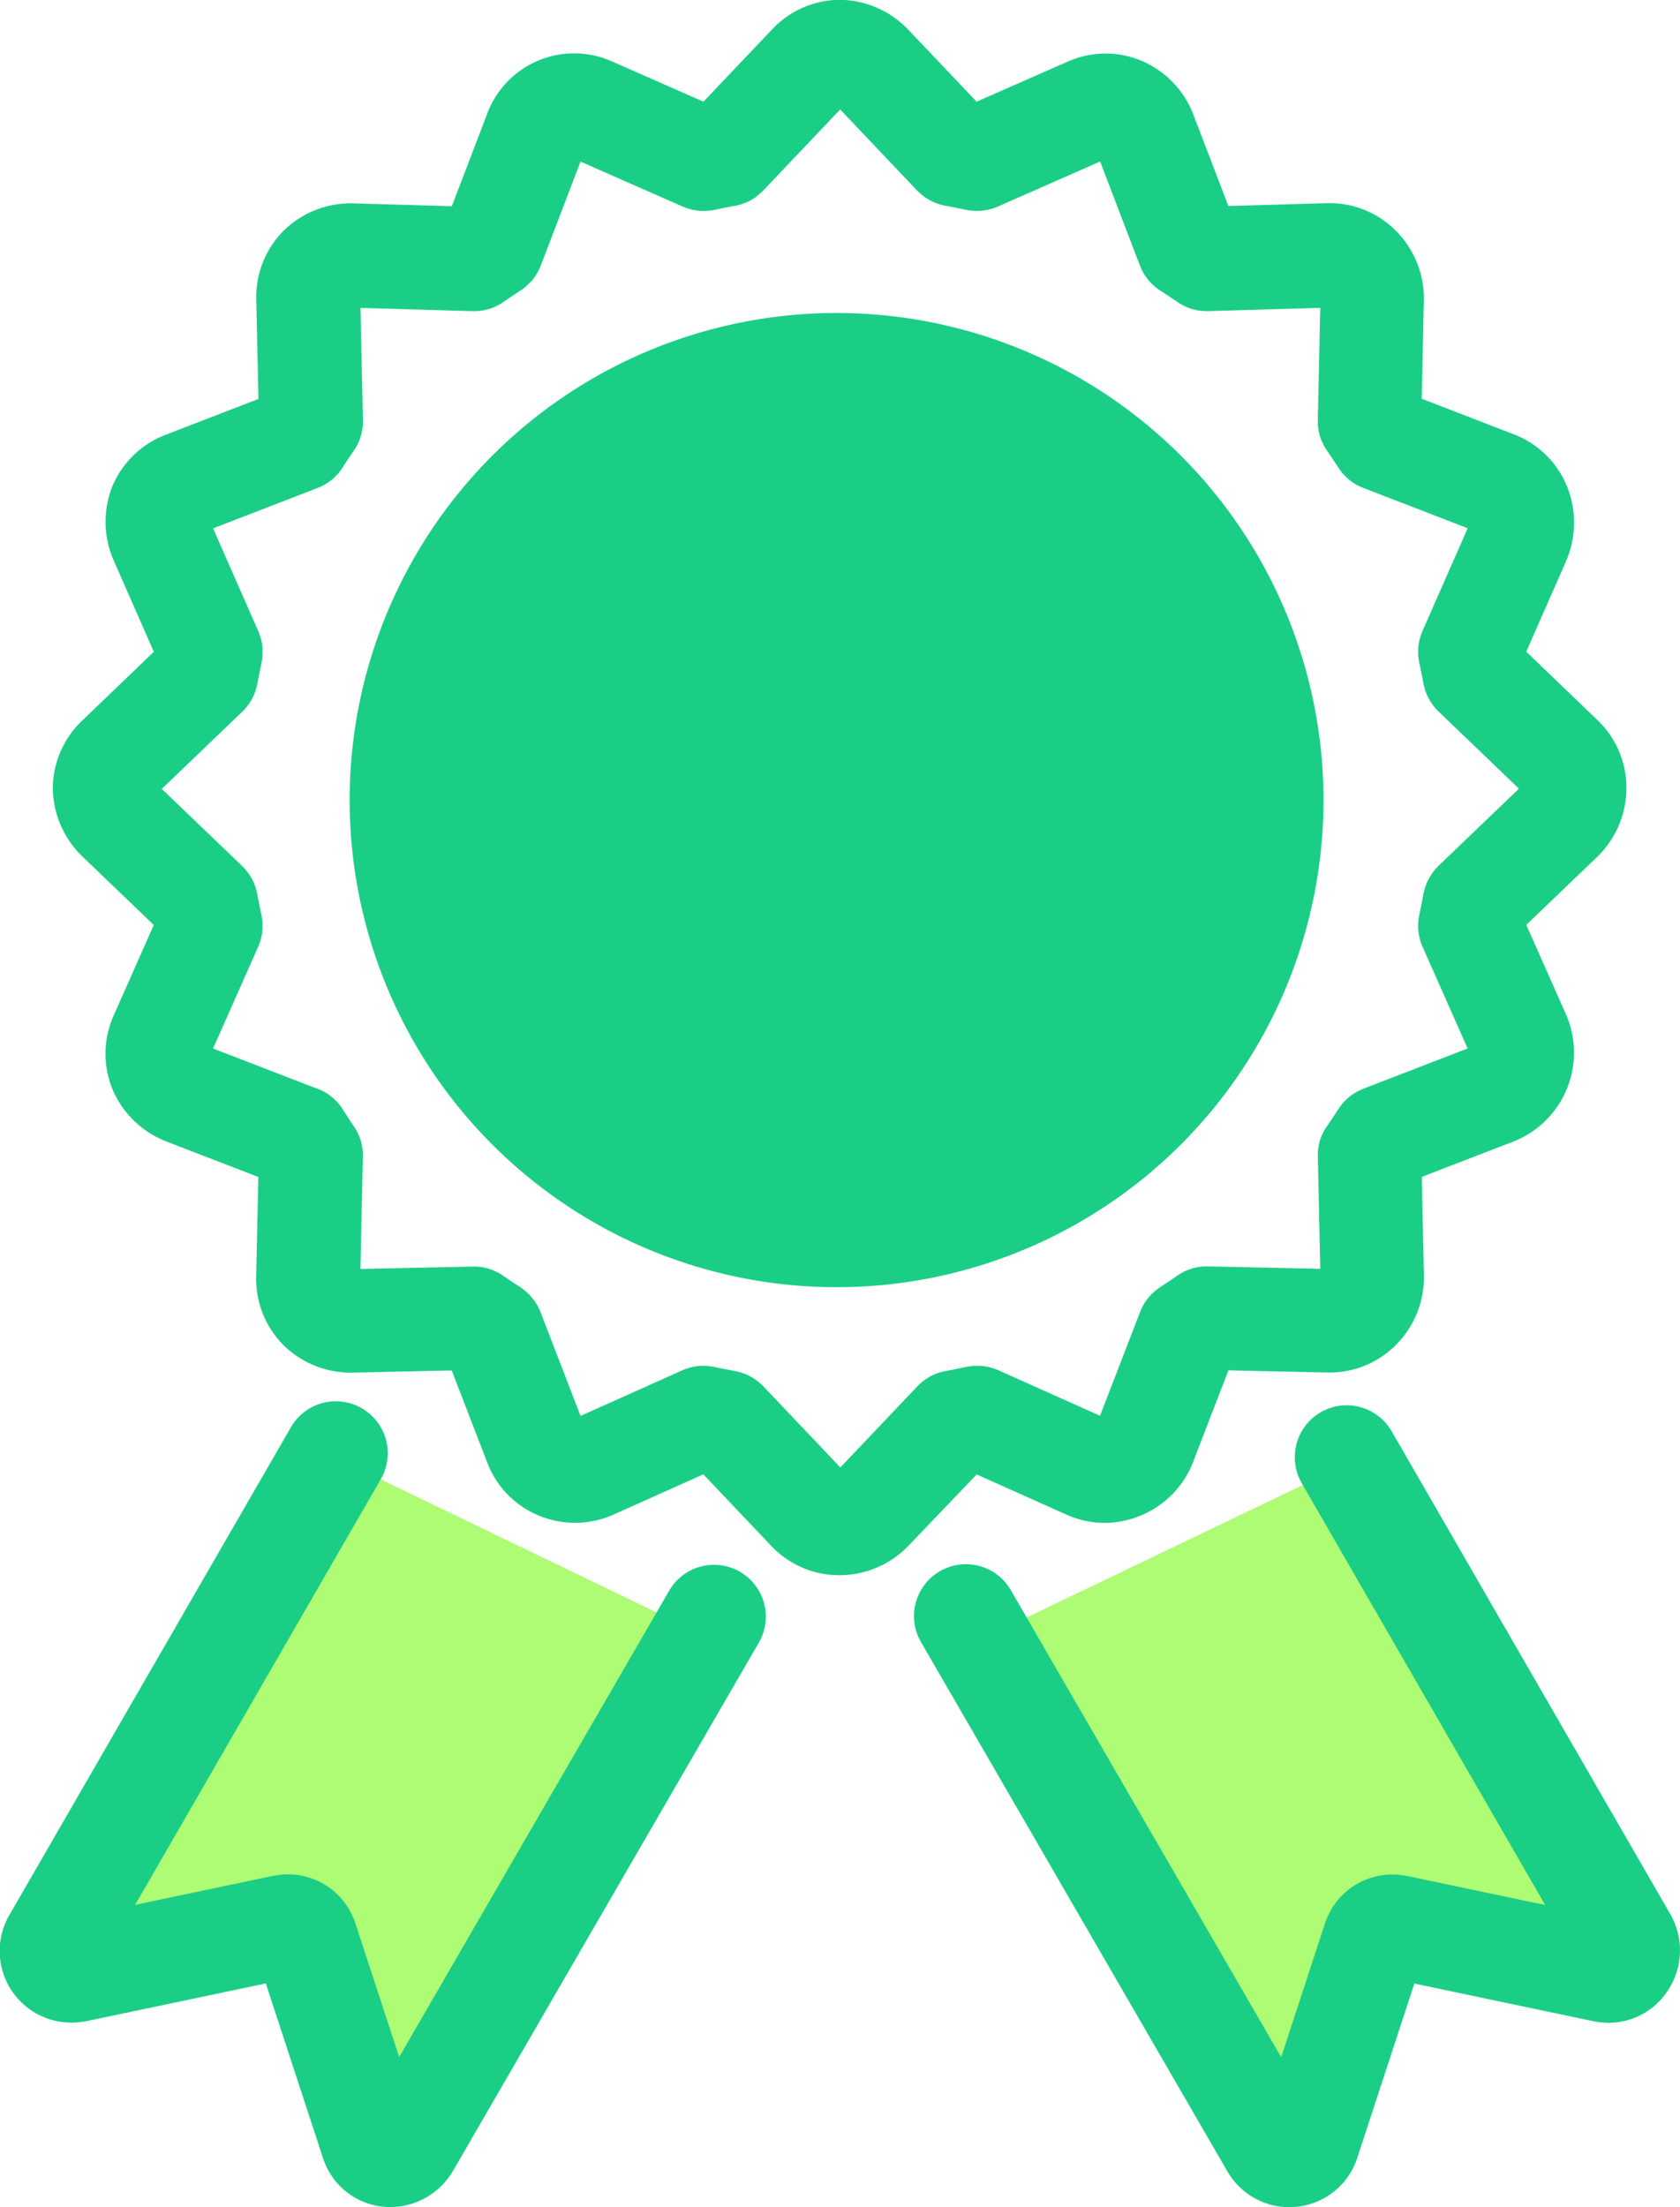
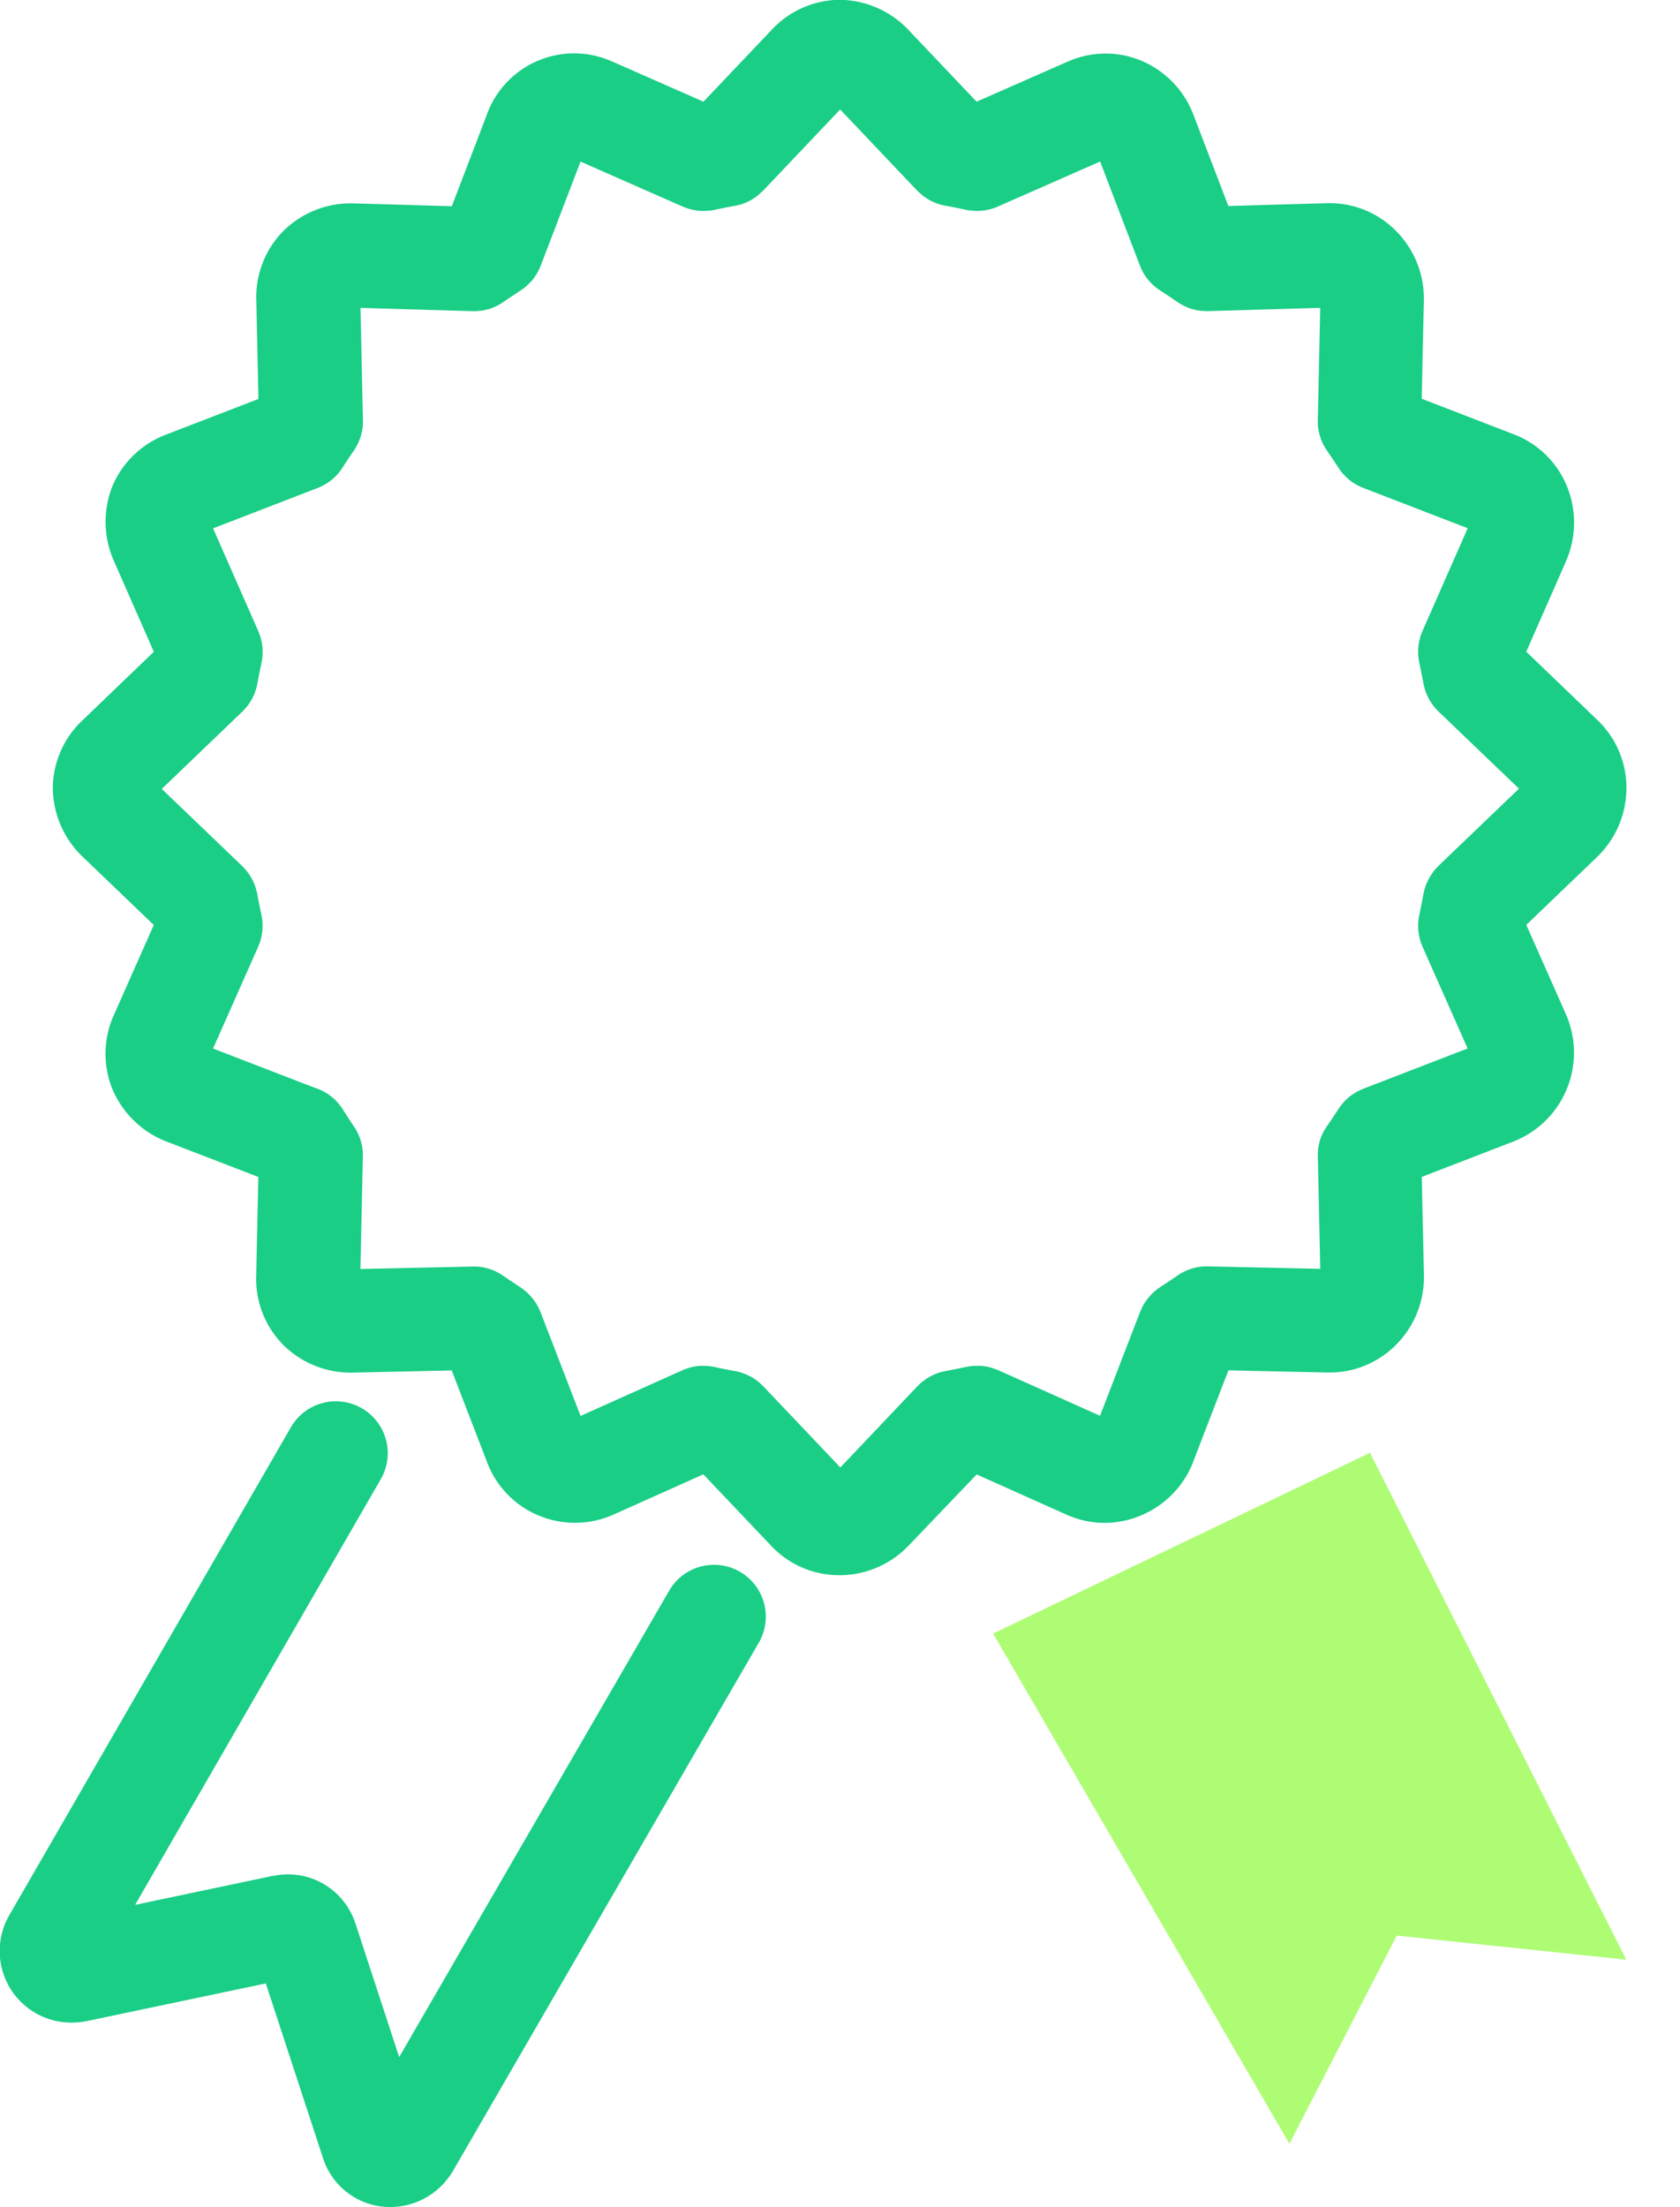
<svg xmlns="http://www.w3.org/2000/svg" width="69.13" height="90.788" viewBox="0 0 69.13 90.788">
  <g id="img_basic04" transform="translate(0 0.001)">
-     <path id="Path_11791" data-name="Path 11791" d="M-13685.26-7907.483l15.127,7.293-12.191,20.988-4.416-8.564-9.449,1Z" transform="translate(13698.948 7967.38)" fill="#aefc74" />
-     <path id="Path_11792" data-name="Path 11792" d="M-13680.682-7907.575l-15.508,7.435,12.193,20.986,4.416-8.562,9.447.992Z" transform="translate(13737.055 7967.333)" fill="#aefc74" />
+     <path id="Path_11792" data-name="Path 11792" d="M-13680.682-7907.575l-15.508,7.435,12.193,20.986,4.416-8.562,9.447.992" transform="translate(13737.055 7967.333)" fill="#aefc74" />
    <g id="Group_134" data-name="Group 134" transform="translate(0 -0.001)">
      <path id="Path_1450" data-name="Path 1450" d="M1681.395,2792.61l3.709,1.661,0,0h0a3.818,3.818,0,0,0,1.552.332,3.872,3.872,0,0,0,1.485-.3,3.918,3.918,0,0,0,2.16-2.2c.007-.018.012-.039.019-.057l1.434-3.717,4.074.09h.091a3.843,3.843,0,0,0,2.736-1.144,3.938,3.938,0,0,0,1.144-2.86.02.02,0,0,0,0-.005l-.089-4.038,3.767-1.453,0,0a3.927,3.927,0,0,0,2.167-5.231l-1.633-3.682,2.913-2.794.007-.007a3.937,3.937,0,0,0,1.2-2.831,3.843,3.843,0,0,0-1.2-2.8l-.006-.006-2.915-2.8,1.637-3.722s0,0,0-.006a3.96,3.96,0,0,0,.027-3.1,3.842,3.842,0,0,0-2.2-2.122l0,0-3.767-1.454.089-4.037a.02.02,0,0,0,0-.005,3.939,3.939,0,0,0-1.144-2.86,3.845,3.845,0,0,0-2.833-1.143h-.01l-4.058.118-1.451-3.791,0,0v0a3.929,3.929,0,0,0-2.161-2.2,3.816,3.816,0,0,0-3.024.064l-.006,0-3.717,1.635-2.794-2.942h0a3.954,3.954,0,0,0-2.843-1.249,3.868,3.868,0,0,0-2.808,1.248h0l-2.794,2.943-3.711-1.634h0l-.006,0,0,0a3.82,3.82,0,0,0-5.187,2.138v.005l-1.451,3.791-4.059-.118h-.01a3.943,3.943,0,0,0-2.87,1.143,3.872,3.872,0,0,0-1.107,2.859v.006l.089,4.037-3.767,1.454h0a3.886,3.886,0,0,0-2.239,2.124,3.968,3.968,0,0,0,.064,3.1s0,0,0,0l1.637,3.722-2.915,2.8-.006.006a3.862,3.862,0,0,0-1.236,2.8,3.959,3.959,0,0,0,1.236,2.832l.006.006,2.913,2.794-1.632,3.681h0a3.866,3.866,0,0,0-.069,3.074,3.96,3.96,0,0,0,2.236,2.157l0,0,3.768,1.453-.089,4.038v.006a3.871,3.871,0,0,0,1.107,2.858,3.939,3.939,0,0,0,2.775,1.146h.09l4.074-.09,1.453,3.767h0v0a3.84,3.84,0,0,0,2.121,2.2,3.91,3.91,0,0,0,1.5.3,3.865,3.865,0,0,0,1.571-.332h0l0,0,3.709-1.661,2.789,2.938h0a3.844,3.844,0,0,0,2.808,1.211,3.939,3.939,0,0,0,2.843-1.211h0Zm-16.3-2.406-1.65-4.277c0-.011-.01-.021-.014-.032-.016-.038-.032-.076-.051-.115s-.025-.053-.039-.079-.038-.069-.059-.1-.033-.053-.05-.079-.042-.06-.064-.088-.04-.056-.062-.083l-.065-.074c-.025-.028-.051-.056-.077-.083s-.044-.042-.066-.062-.06-.056-.092-.081-.044-.034-.067-.052-.069-.051-.1-.074a.192.192,0,0,0-.028-.02c-.261-.168-.491-.322-.7-.469a.208.208,0,0,0-.027-.017c-.036-.024-.073-.046-.109-.068l-.074-.043-.106-.052c-.029-.013-.058-.027-.087-.039s-.065-.025-.1-.037-.067-.024-.1-.035-.06-.016-.089-.023-.078-.02-.117-.027-.055-.009-.083-.013a1.141,1.141,0,0,0-.128-.017c-.026,0-.054,0-.08-.005-.045,0-.087,0-.131,0-.011,0-.022,0-.032,0l-4.611.1.1-4.608c0-.012,0-.023,0-.035,0-.041,0-.081,0-.123s0-.059-.005-.089-.01-.077-.015-.118-.009-.062-.015-.092-.016-.073-.025-.108-.015-.066-.025-.1-.022-.064-.033-.1-.024-.07-.038-.1-.025-.056-.038-.084-.034-.072-.052-.107-.03-.051-.044-.077-.042-.07-.066-.1a.34.34,0,0,0-.018-.029c-.1-.152-.21-.317-.321-.492-.045-.071-.091-.143-.137-.214a2.118,2.118,0,0,0-1.16-.883l-4.172-1.61,1.857-4.187c0-.01.008-.022.013-.033.016-.038.031-.077.045-.116s.02-.055.029-.085.022-.076.031-.114.015-.061.021-.09.013-.073.018-.11.01-.067.014-.1.005-.069.007-.1,0-.073,0-.11,0-.062,0-.094,0-.079-.007-.118-.008-.059-.012-.089-.011-.081-.021-.122c0-.012,0-.024-.006-.036-.062-.29-.119-.573-.168-.841,0-.011-.005-.022-.007-.032-.009-.041-.018-.081-.029-.121s-.014-.058-.022-.085-.026-.075-.039-.113-.021-.059-.032-.087-.031-.067-.047-.1-.028-.061-.044-.09-.033-.06-.051-.088-.038-.063-.058-.094-.037-.049-.055-.075-.047-.064-.072-.094-.039-.046-.059-.067-.055-.061-.084-.09l-.022-.024-3.31-3.174,3.31-3.175s0-.005.007-.007a2.045,2.045,0,0,0,.141-.15c.006-.005.01-.013.015-.018.037-.045.073-.092.108-.14.013-.018.024-.038.037-.058s.047-.072.068-.109l.039-.072c.018-.034.035-.069.051-.1s.024-.055.035-.083.025-.067.037-.1.02-.059.029-.089.019-.066.027-.1.015-.063.022-.095c0-.012.005-.023.008-.035.049-.27.105-.552.168-.842,0-.011,0-.023.006-.033.008-.041.015-.082.02-.122s.009-.06.012-.089.006-.078.007-.116,0-.064,0-.1,0-.071,0-.109,0-.068-.006-.1-.008-.065-.014-.1-.011-.074-.018-.111-.014-.059-.021-.088-.02-.079-.032-.117-.018-.055-.028-.081-.029-.08-.045-.119c0-.01-.008-.021-.012-.03l-1.86-4.228,4.289-1.656a2.041,2.041,0,0,0,.188-.083l.027-.013c.056-.029.111-.061.165-.094l.028-.018c.048-.031.1-.065.141-.1l.019-.013c.047-.038.092-.078.136-.119l.034-.033c.038-.038.075-.077.111-.118l.017-.018c.037-.044.073-.091.107-.14l.031-.045.028-.041c.166-.258.32-.489.47-.707.007-.009.012-.019.018-.028.023-.034.045-.071.066-.106s.03-.05.044-.077.036-.07.052-.107.027-.056.038-.084.026-.069.038-.1.023-.064.033-.1.017-.065.026-.1.018-.07.025-.106.01-.062.015-.093.012-.078.015-.116,0-.06.005-.09,0-.083,0-.124c0-.011,0-.021,0-.034l-.1-4.606,4.595.134h.064c.065,0,.13,0,.195-.01l.047,0c.049-.007.1-.013.146-.022l.051-.01a1.722,1.722,0,0,0,.169-.043l.014,0a1.8,1.8,0,0,0,.175-.063c.018-.006.036-.015.054-.023.038-.017.077-.034.114-.053l.064-.034c.034-.019.067-.038.1-.059s.041-.026.062-.041l.024-.015c.213-.148.443-.3.7-.47a.131.131,0,0,0,.014-.01,1.974,1.974,0,0,0,.162-.115l.009-.009c.047-.037.093-.077.136-.119l.039-.04c.033-.033.066-.069.1-.1l.036-.043c.04-.048.078-.1.113-.15l.006-.009c.033-.049.064-.1.094-.152l.031-.06c.018-.036.037-.072.053-.109s.021-.046.03-.07l.019-.043,1.638-4.28,4.19,1.844,0,0,.016.006.025.01c.054.023.108.044.164.063l.058.017c.047.014.1.027.143.038l.063.014c.049.009.1.016.147.022l.056.007q.1.009.2.009h0a1.937,1.937,0,0,0,.2-.01l.046,0a2.046,2.046,0,0,0,.2-.033h0c.3-.064.581-.122.84-.168l.019,0c.04-.007.081-.019.121-.028s.06-.014.089-.022.073-.024.107-.038.065-.021.1-.035.06-.027.091-.042.07-.032.1-.049l.078-.045c.036-.022.072-.043.106-.066s.046-.033.069-.05.071-.052.1-.081.042-.035.062-.055.066-.06.1-.091c.009-.009.018-.017.027-.025l3.167-3.336,3.167,3.336c.009.009.018.015.027.025.03.031.063.061.1.091s.042.039.064.057.067.053.1.077.047.037.073.052.067.043.1.063.055.033.083.048.065.031.1.047.064.031.1.044.059.022.089.033.075.027.113.038.056.014.084.021.084.022.127.03l.018,0c.25.045.525.1.838.168h.005c.066.014.134.024.2.032l.048,0a1.917,1.917,0,0,0,.2.01h0q.1,0,.2-.009l.056-.007c.049-.006.1-.013.147-.022l.064-.014c.047-.011.094-.024.141-.038l.059-.017c.055-.019.109-.039.163-.062l.026-.01.016-.008h0l4.189-1.844,1.638,4.28.018.043c.01.023.02.047.03.07s.034.073.052.109l.031.06c.029.051.059.1.092.149l.006.009c.036.053.074.1.115.152l.034.04c.032.036.065.072.1.106l.039.038c.043.042.089.083.136.12l.009.008a1.929,1.929,0,0,0,.163.116.058.058,0,0,0,.013.009c.257.166.489.321.709.473l.022.014c.02.014.042.027.062.04s.066.04.1.058l.065.034c.037.02.074.037.112.053.019.008.037.017.057.024.058.023.116.045.174.063l.012,0c.057.018.114.031.172.044l.05.009c.049.009.1.016.146.022l.047,0c.065.006.129.01.194.01h.065l4.594-.134-.1,4.606c0,.012,0,.023,0,.034,0,.041,0,.083,0,.124s0,.06.005.09.01.077.015.117.009.061.015.092.016.071.025.106.015.066.026.1.021.064.032.1.024.07.039.1.025.056.038.084.034.072.053.108.029.051.044.076.043.072.066.106c.006.009.011.019.018.028.154.222.308.453.47.7.009.015.019.028.029.042l.031.045c.034.049.07.1.107.14l.018.019c.035.04.072.079.109.116l.034.034c.044.041.089.082.136.119l.02.015c.044.035.092.068.139.1l.028.018c.054.034.109.066.165.094l.028.013a1.922,1.922,0,0,0,.188.083l4.29,1.656-1.861,4.228c0,.01-.007.021-.012.031-.016.038-.03.076-.044.114l-.029.085c-.012.038-.021.076-.031.114s-.016.061-.022.093-.012.071-.017.106-.011.069-.015.1,0,.067-.006.1,0,.074,0,.112,0,.06,0,.091,0,.081.008.121.007.057.011.086.012.083.021.125c0,.01,0,.021.006.032.064.295.12.577.168.842,0,.012.005.022.008.035.006.031.014.063.022.095s.017.067.026.1.019.059.03.09.024.067.037.1.022.055.035.083.033.069.05.1.026.048.04.073.043.073.067.109l.038.058c.034.049.07.095.107.14.005.005.01.013.015.018.044.052.092.1.141.15l.006.007,3.31,3.175-3.31,3.174-.021.024c-.031.03-.059.061-.088.094s-.038.041-.057.063-.049.063-.074.1l-.053.073c-.021.032-.039.063-.059.1s-.034.056-.05.086-.03.061-.045.091-.031.067-.046.1-.021.058-.032.087-.027.073-.039.111-.015.058-.023.087-.021.079-.028.121c0,.011-.006.021-.008.032-.045.255-.1.539-.167.84,0,.013,0,.025-.006.037-.009.04-.014.08-.021.121s-.008.06-.012.091,0,.076-.007.116,0,.064,0,.095,0,.073,0,.109,0,.069.007.1.008.067.013.1.011.074.019.11.013.059.021.09.02.077.031.115.019.056.029.084.029.078.045.116a.308.308,0,0,0,.013.033l1.856,4.187-4.293,1.656-.032.015c-.039.015-.078.033-.115.051s-.053.025-.078.038-.071.039-.106.06-.052.031-.078.047l-.092.065c-.026.02-.053.039-.078.06s-.052.045-.078.069-.054.048-.08.073l-.066.07c-.026.029-.052.057-.076.087s-.037.048-.055.072-.049.066-.071.1c-.007.01-.015.019-.021.03-.165.257-.318.486-.469.7l-.018.03c-.022.033-.044.069-.065.1s-.031.051-.046.078-.035.069-.051.1-.028.058-.04.087-.026.068-.038.1-.023.064-.033.1-.018.065-.025.1-.019.072-.025.108-.01.061-.015.092-.012.079-.015.119,0,.059-.005.089,0,.082,0,.124c0,.011,0,.022,0,.035l.1,4.608-4.609-.1c-.012,0-.024,0-.037,0-.035,0-.071,0-.106,0l-.118.007-.065.009c-.052.006-.1.014-.154.024l-.024.006a2.106,2.106,0,0,0-.778.342c-.2.141-.43.292-.69.459l-.027.02c-.036.023-.07.049-.1.074s-.046.034-.068.052-.061.053-.091.081-.045.041-.066.062-.052.054-.077.082-.044.05-.065.075-.042.054-.062.082-.043.058-.064.089-.032.053-.049.08-.041.068-.059.1-.026.052-.038.078-.036.077-.051.115c0,.011-.01.021-.014.032l-1.65,4.277-4.185-1.875c-.013-.006-.027-.01-.041-.015-.035-.015-.07-.028-.105-.041s-.063-.022-.094-.032l-.105-.03-.1-.024-.1-.017c-.037-.006-.072-.011-.108-.015s-.065,0-.1-.006-.076,0-.114,0l-.093,0c-.04,0-.079,0-.118.007l-.091.012c-.04.005-.08.011-.119.019l-.041.007c-.294.063-.576.12-.842.168-.011,0-.023.006-.034.007-.041.008-.083.02-.125.03l-.083.022c-.038.012-.077.026-.116.04l-.084.032-.1.048c-.029.014-.058.028-.087.043s-.06.035-.09.053-.062.037-.091.057l-.078.057c-.031.023-.062.046-.092.071l-.068.06c-.031.027-.06.055-.088.085l-.027.026-3.167,3.336-3.167-3.336-.027-.026c-.029-.03-.059-.058-.09-.085l-.067-.06c-.03-.025-.062-.048-.094-.073l-.076-.055c-.03-.02-.061-.039-.093-.058s-.058-.036-.088-.052l-.091-.044c-.033-.017-.067-.032-.1-.046s-.058-.023-.087-.033-.075-.028-.114-.039l-.084-.023c-.041-.011-.081-.021-.122-.029l-.036-.007c-.264-.049-.548-.1-.842-.168l-.04-.007c-.04-.008-.08-.014-.12-.019l-.089-.012c-.04,0-.08-.005-.119-.007l-.093,0c-.037,0-.075,0-.114,0s-.064,0-.1.006-.072.009-.108.015l-.1.017-.1.025c-.035.009-.07.018-.1.029s-.063.021-.094.032-.071.026-.1.041a.435.435,0,0,0-.041.015Z" transform="translate(-1641.206 -2731.962)" fill="#1ace86" />
      <path id="Path_1451" data-name="Path 1451" d="M1656.52,3198.1a2.132,2.132,0,0,0-2.917.776l-11.11,19.184-1.792-5.474c0-.009-.007-.015-.01-.024a2.91,2.91,0,0,0-3.386-1.952l-.023,0h-.005l-5.649,1.189,10.11-17.512a2.134,2.134,0,1,0-3.7-2.133l-11.562,20.025h0a2.946,2.946,0,0,0,2.543,4.463,3.049,3.049,0,0,0,.62-.064h.009l7.358-1.547,2.339,7.142.008.021a2.9,2.9,0,0,0,2.458,2.018,2.993,2.993,0,0,0,2.876-1.437c.01-.017.021-.033.031-.05l12.574-21.712A2.132,2.132,0,0,0,1656.52,3198.1Z" transform="translate(-1626.068 -3133.445)" fill="#1ace86" />
-       <path id="Path_1452" data-name="Path 1452" d="M1956.867,3213.291h0l-11.469-19.868a2.135,2.135,0,1,0-3.7,2.135l10.017,17.351-5.647-1.187h-.006l-.016,0a2.912,2.912,0,0,0-3.391,1.945c0,.01-.008.02-.011.03l-1.792,5.473-11.109-19.184a2.135,2.135,0,1,0-3.695,2.139l12.572,21.71h0v0l.013.021a2.94,2.94,0,0,0,2.546,1.483c.1,0,.208-.007.313-.017a2.928,2.928,0,0,0,2.491-2.013.212.212,0,0,0,.01-.026l2.339-7.143,7.365,1.549c.024,0,.048.008.073.012a2.967,2.967,0,0,0,.558.054,2.9,2.9,0,0,0,2.358-1.217A2.989,2.989,0,0,0,1956.867,3213.291Z" transform="translate(-1888.133 -3134.55)" fill="#1ace86" />
-       <path id="楕円形_25_-_アウトライン" data-name="楕円形 25 - アウトライン" d="M18.536,0A18.536,18.536,0,1,1,0,18.536,18.536,18.536,0,0,1,18.536,0Z" transform="translate(15.888 14.375)" fill="#1ace86" stroke="#1ace86" stroke-linecap="round" stroke-linejoin="round" stroke-width="3" />
    </g>
  </g>
</svg>